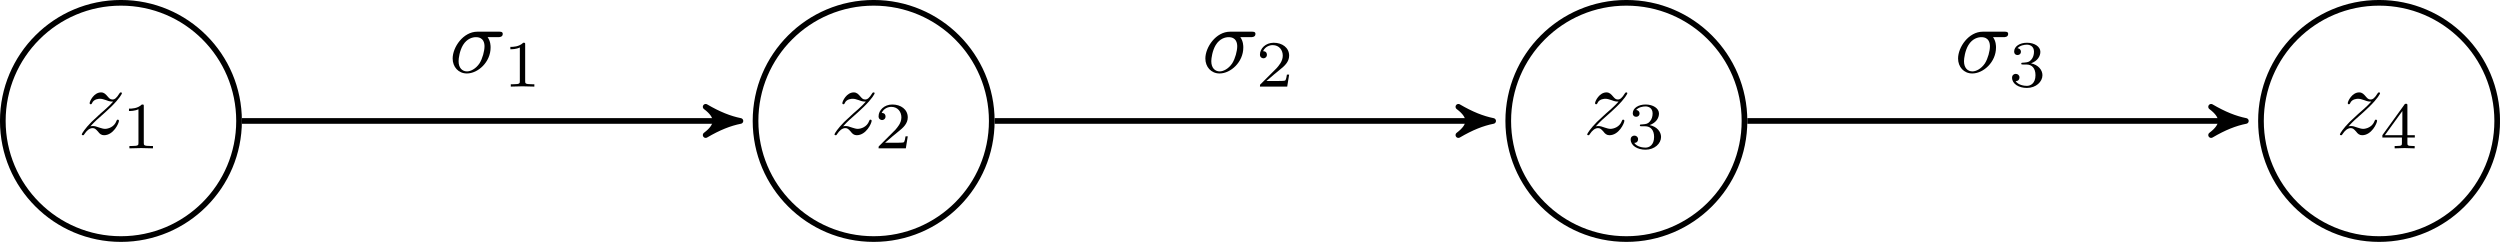
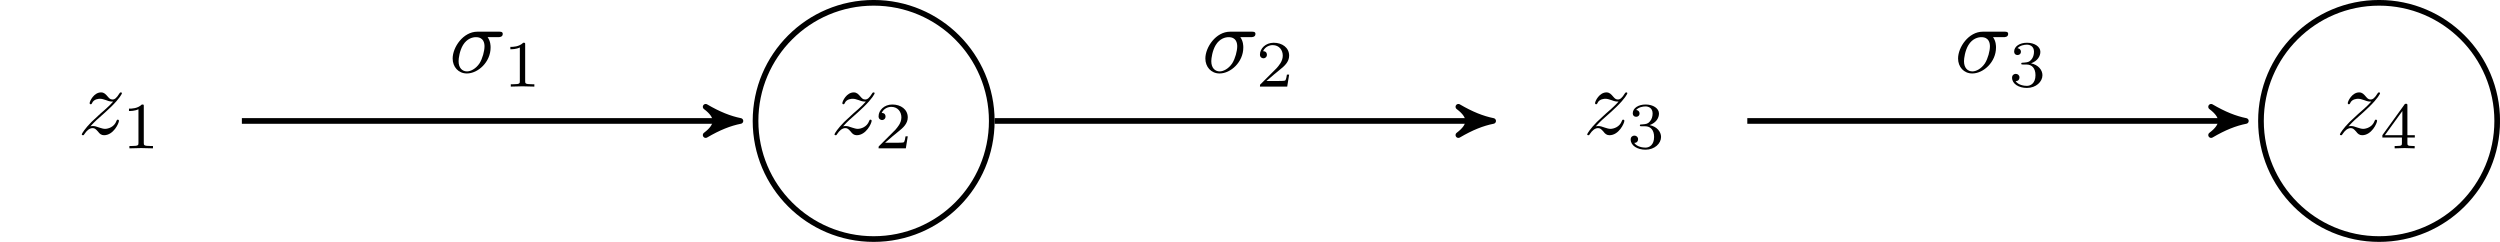
<svg xmlns="http://www.w3.org/2000/svg" xmlns:xlink="http://www.w3.org/1999/xlink" width="263.615pt" height="25.504pt" viewBox="0 0 263.615 25.504" version="1.1">
  <defs>
    <g>
      <symbol overflow="visible" id="glyph0-0">
        <path style="stroke:none;" d="" />
      </symbol>
      <symbol overflow="visible" id="glyph0-1">
        <path style="stroke:none;" d="M 1.328 -0.828 C 1.859 -1.406 2.156 -1.656 2.516 -1.969 C 2.516 -1.969 3.125 -2.5 3.484 -2.859 C 4.438 -3.781 4.656 -4.266 4.656 -4.312 C 4.656 -4.406 4.562 -4.406 4.547 -4.406 C 4.469 -4.406 4.453 -4.391 4.391 -4.297 C 4.094 -3.812 3.891 -3.656 3.656 -3.656 C 3.406 -3.656 3.297 -3.812 3.141 -3.984 C 2.953 -4.203 2.781 -4.406 2.453 -4.406 C 1.703 -4.406 1.25 -3.484 1.25 -3.266 C 1.25 -3.219 1.281 -3.156 1.359 -3.156 C 1.453 -3.156 1.469 -3.203 1.5 -3.266 C 1.688 -3.734 2.266 -3.734 2.344 -3.734 C 2.547 -3.734 2.734 -3.672 2.969 -3.594 C 3.375 -3.438 3.484 -3.438 3.734 -3.438 C 3.375 -3.016 2.547 -2.297 2.359 -2.141 L 1.453 -1.297 C 0.781 -0.625 0.422 -0.062 0.422 0.016 C 0.422 0.109 0.531 0.109 0.547 0.109 C 0.625 0.109 0.641 0.094 0.703 -0.016 C 0.938 -0.375 1.234 -0.641 1.562 -0.641 C 1.781 -0.641 1.891 -0.547 2.141 -0.266 C 2.297 -0.047 2.484 0.109 2.766 0.109 C 3.766 0.109 4.344 -1.156 4.344 -1.422 C 4.344 -1.469 4.297 -1.531 4.219 -1.531 C 4.125 -1.531 4.109 -1.469 4.078 -1.391 C 3.844 -0.75 3.203 -0.562 2.875 -0.562 C 2.688 -0.562 2.5 -0.625 2.297 -0.688 C 1.953 -0.812 1.797 -0.859 1.594 -0.859 C 1.578 -0.859 1.422 -0.859 1.328 -0.828 Z M 1.328 -0.828 " />
      </symbol>
      <symbol overflow="visible" id="glyph0-2">
        <path style="stroke:none;" d="M 5.156 -3.719 C 5.297 -3.719 5.656 -3.719 5.656 -4.062 C 5.656 -4.297 5.438 -4.297 5.266 -4.297 L 2.984 -4.297 C 1.484 -4.297 0.375 -2.656 0.375 -1.469 C 0.375 -0.594 0.969 0.109 1.875 0.109 C 3.047 0.109 4.375 -1.094 4.375 -2.625 C 4.375 -2.797 4.375 -3.281 4.062 -3.719 Z M 1.891 -0.109 C 1.391 -0.109 1 -0.469 1 -1.188 C 1 -1.484 1.109 -2.297 1.469 -2.891 C 1.891 -3.578 2.484 -3.719 2.828 -3.719 C 3.656 -3.719 3.734 -3.062 3.734 -2.75 C 3.734 -2.281 3.531 -1.469 3.203 -0.953 C 2.812 -0.375 2.266 -0.109 1.891 -0.109 Z M 1.891 -0.109 " />
      </symbol>
      <symbol overflow="visible" id="glyph1-0">
        <path style="stroke:none;" d="" />
      </symbol>
      <symbol overflow="visible" id="glyph1-1">
        <path style="stroke:none;" d="M 2.328 -4.438 C 2.328 -4.625 2.328 -4.625 2.125 -4.625 C 1.672 -4.188 1.047 -4.188 0.766 -4.188 L 0.766 -3.938 C 0.922 -3.938 1.391 -3.938 1.766 -4.125 L 1.766 -0.578 C 1.766 -0.344 1.766 -0.25 1.078 -0.25 L 0.812 -0.25 L 0.812 0 C 0.938 0 1.797 -0.031 2.047 -0.031 C 2.266 -0.031 3.141 0 3.297 0 L 3.297 -0.25 L 3.031 -0.25 C 2.328 -0.25 2.328 -0.344 2.328 -0.578 Z M 2.328 -4.438 " />
      </symbol>
      <symbol overflow="visible" id="glyph1-2">
        <path style="stroke:none;" d="M 3.516 -1.266 L 3.281 -1.266 C 3.266 -1.109 3.188 -0.703 3.094 -0.641 C 3.047 -0.594 2.516 -0.594 2.406 -0.594 L 1.125 -0.594 C 1.859 -1.234 2.109 -1.438 2.516 -1.766 C 3.031 -2.172 3.516 -2.609 3.516 -3.266 C 3.516 -4.109 2.781 -4.625 1.891 -4.625 C 1.031 -4.625 0.438 -4.016 0.438 -3.375 C 0.438 -3.031 0.734 -2.984 0.812 -2.984 C 0.969 -2.984 1.172 -3.109 1.172 -3.359 C 1.172 -3.484 1.125 -3.734 0.766 -3.734 C 0.984 -4.219 1.453 -4.375 1.781 -4.375 C 2.484 -4.375 2.844 -3.828 2.844 -3.266 C 2.844 -2.656 2.406 -2.188 2.188 -1.938 L 0.516 -0.266 C 0.438 -0.203 0.438 -0.188 0.438 0 L 3.312 0 Z M 3.516 -1.266 " />
      </symbol>
      <symbol overflow="visible" id="glyph1-3">
        <path style="stroke:none;" d="M 1.906 -2.328 C 2.453 -2.328 2.844 -1.953 2.844 -1.203 C 2.844 -0.344 2.328 -0.078 1.938 -0.078 C 1.656 -0.078 1.031 -0.156 0.75 -0.578 C 1.078 -0.578 1.156 -0.812 1.156 -0.969 C 1.156 -1.188 0.984 -1.344 0.766 -1.344 C 0.578 -1.344 0.375 -1.219 0.375 -0.938 C 0.375 -0.281 1.094 0.141 1.938 0.141 C 2.906 0.141 3.578 -0.516 3.578 -1.203 C 3.578 -1.75 3.141 -2.297 2.375 -2.453 C 3.094 -2.719 3.359 -3.234 3.359 -3.672 C 3.359 -4.219 2.734 -4.625 1.953 -4.625 C 1.188 -4.625 0.594 -4.25 0.594 -3.688 C 0.594 -3.453 0.75 -3.328 0.953 -3.328 C 1.172 -3.328 1.312 -3.484 1.312 -3.672 C 1.312 -3.875 1.172 -4.031 0.953 -4.047 C 1.203 -4.344 1.672 -4.422 1.938 -4.422 C 2.25 -4.422 2.688 -4.266 2.688 -3.672 C 2.688 -3.375 2.594 -3.047 2.406 -2.844 C 2.188 -2.578 1.984 -2.562 1.641 -2.531 C 1.469 -2.516 1.453 -2.516 1.422 -2.516 C 1.406 -2.516 1.344 -2.5 1.344 -2.422 C 1.344 -2.328 1.406 -2.328 1.531 -2.328 Z M 1.906 -2.328 " />
      </symbol>
      <symbol overflow="visible" id="glyph1-4">
        <path style="stroke:none;" d="M 3.688 -1.141 L 3.688 -1.391 L 2.906 -1.391 L 2.906 -4.5 C 2.906 -4.641 2.906 -4.703 2.766 -4.703 C 2.672 -4.703 2.641 -4.703 2.578 -4.594 L 0.266 -1.391 L 0.266 -1.141 L 2.328 -1.141 L 2.328 -0.578 C 2.328 -0.328 2.328 -0.25 1.75 -0.25 L 1.562 -0.25 L 1.562 0 C 1.922 -0.016 2.359 -0.031 2.609 -0.031 C 2.875 -0.031 3.312 -0.016 3.672 0 L 3.672 -0.25 L 3.484 -0.25 C 2.906 -0.25 2.906 -0.328 2.906 -0.578 L 2.906 -1.141 Z M 2.375 -3.938 L 2.375 -1.391 L 0.531 -1.391 Z M 2.375 -3.938 " />
      </symbol>
    </g>
    <clipPath id="clip1">
-       <path d="M 0 0 L 34 0 L 34 25.504 L 0 25.504 Z M 0 0 " />
-     </clipPath>
+       </clipPath>
    <clipPath id="clip2">
      <path d="M 71 0 L 114 0 L 114 25.504 L 71 25.504 Z M 71 0 " />
    </clipPath>
    <clipPath id="clip3">
-       <path d="M 150 0 L 193 0 L 193 25.504 L 150 25.504 Z M 150 0 " />
-     </clipPath>
+       </clipPath>
    <clipPath id="clip4">
      <path d="M 229 0 L 263.613 0 L 263.613 25.504 L 229 25.504 Z M 229 0 " />
    </clipPath>
  </defs>
  <g id="surface1">
    <g clip-path="url(#clip1)" clip-rule="nonzero">
-       <path style="fill:none;stroke-width:0.598;stroke-linecap:butt;stroke-linejoin:miter;stroke:rgb(0%,0%,0%);stroke-opacity:1;stroke-miterlimit:10;" d="M 12.455 -0.002 C 12.455 6.877 6.877 12.455 0.002 12.455 C -6.877 12.455 -12.455 6.877 -12.455 -0.002 C -12.455 -6.877 -6.877 -12.455 0.002 -12.455 C 6.877 -12.455 12.455 -6.877 12.455 -0.002 Z M 12.455 -0.002 " transform="matrix(1,0,0,-1,12.752,12.752)" />
-     </g>
+       </g>
    <g style="fill:rgb(0%,0%,0%);fill-opacity:1;">
      <use xlink:href="#glyph0-1" x="8.201" y="14.149" />
    </g>
    <g style="fill:rgb(0%,0%,0%);fill-opacity:1;">
      <use xlink:href="#glyph1-1" x="12.834" y="15.644" />
    </g>
    <g clip-path="url(#clip2)" clip-rule="nonzero">
      <path style="fill:none;stroke-width:0.598;stroke-linecap:butt;stroke-linejoin:miter;stroke:rgb(0%,0%,0%);stroke-opacity:1;stroke-miterlimit:10;" d="M 91.826 -0.002 C 91.826 6.877 86.248 12.455 79.373 12.455 C 72.494 12.455 66.916 6.877 66.916 -0.002 C 66.916 -6.877 72.494 -12.455 79.373 -12.455 C 86.248 -12.455 91.826 -6.877 91.826 -0.002 Z M 91.826 -0.002 " transform="matrix(1,0,0,-1,12.752,12.752)" />
    </g>
    <g style="fill:rgb(0%,0%,0%);fill-opacity:1;">
      <use xlink:href="#glyph0-1" x="87.571" y="14.149" />
    </g>
    <g style="fill:rgb(0%,0%,0%);fill-opacity:1;">
      <use xlink:href="#glyph1-2" x="92.204" y="15.644" />
    </g>
    <g clip-path="url(#clip3)" clip-rule="nonzero">
      <path style="fill:none;stroke-width:0.598;stroke-linecap:butt;stroke-linejoin:miter;stroke:rgb(0%,0%,0%);stroke-opacity:1;stroke-miterlimit:10;" d="M 171.197 -0.002 C 171.197 6.877 165.619 12.455 158.744 12.455 C 151.865 12.455 146.287 6.877 146.287 -0.002 C 146.287 -6.877 151.865 -12.455 158.744 -12.455 C 165.619 -12.455 171.197 -6.877 171.197 -0.002 Z M 171.197 -0.002 " transform="matrix(1,0,0,-1,12.752,12.752)" />
    </g>
    <g style="fill:rgb(0%,0%,0%);fill-opacity:1;">
      <use xlink:href="#glyph0-1" x="166.941" y="14.149" />
    </g>
    <g style="fill:rgb(0%,0%,0%);fill-opacity:1;">
      <use xlink:href="#glyph1-3" x="171.574" y="15.644" />
    </g>
    <g clip-path="url(#clip4)" clip-rule="nonzero">
      <path style="fill:none;stroke-width:0.598;stroke-linecap:butt;stroke-linejoin:miter;stroke:rgb(0%,0%,0%);stroke-opacity:1;stroke-miterlimit:10;" d="M 250.568 -0.002 C 250.568 6.877 244.99 12.455 238.115 12.455 C 231.236 12.455 225.658 6.877 225.658 -0.002 C 225.658 -6.877 231.236 -12.455 238.115 -12.455 C 244.99 -12.455 250.568 -6.877 250.568 -0.002 Z M 250.568 -0.002 " transform="matrix(1,0,0,-1,12.752,12.752)" />
    </g>
    <g style="fill:rgb(0%,0%,0%);fill-opacity:1;">
      <use xlink:href="#glyph0-1" x="246.311" y="14.149" />
    </g>
    <g style="fill:rgb(0%,0%,0%);fill-opacity:1;">
      <use xlink:href="#glyph1-4" x="250.945" y="15.644" />
    </g>
    <path style="fill:none;stroke-width:0.598;stroke-linecap:butt;stroke-linejoin:miter;stroke:rgb(0%,0%,0%);stroke-opacity:1;stroke-miterlimit:10;" d="M 12.752 -0.002 L 64.408 -0.002 " transform="matrix(1,0,0,-1,12.752,12.752)" />
    <path style="fill-rule:nonzero;fill:rgb(0%,0%,0%);fill-opacity:1;stroke-width:0.598;stroke-linecap:butt;stroke-linejoin:round;stroke:rgb(0%,0%,0%);stroke-opacity:1;stroke-miterlimit:10;" d="M 0.915 -0.002 C -0.229 0.229 -1.374 0.686 -2.749 1.49 C -1.374 0.459 -1.374 -0.459 -2.749 -1.49 C -1.374 -0.685 -0.229 -0.228 0.915 -0.002 Z M 0.915 -0.002 " transform="matrix(1,0,0,-1,77.159,12.752)" />
    <g style="fill:rgb(0%,0%,0%);fill-opacity:1;">
      <use xlink:href="#glyph0-2" x="47.356" y="7.638" />
    </g>
    <g style="fill:rgb(0%,0%,0%);fill-opacity:1;">
      <use xlink:href="#glyph1-1" x="53.049" y="9.132" />
    </g>
    <path style="fill:none;stroke-width:0.598;stroke-linecap:butt;stroke-linejoin:miter;stroke:rgb(0%,0%,0%);stroke-opacity:1;stroke-miterlimit:10;" d="M 92.123 -0.002 L 143.779 -0.002 " transform="matrix(1,0,0,-1,12.752,12.752)" />
    <path style="fill-rule:nonzero;fill:rgb(0%,0%,0%);fill-opacity:1;stroke-width:0.598;stroke-linecap:butt;stroke-linejoin:round;stroke:rgb(0%,0%,0%);stroke-opacity:1;stroke-miterlimit:10;" d="M 0.915 -0.002 C -0.229 0.229 -1.374 0.686 -2.749 1.49 C -1.374 0.459 -1.374 -0.459 -2.749 -1.49 C -1.374 -0.685 -0.229 -0.228 0.915 -0.002 Z M 0.915 -0.002 " transform="matrix(1,0,0,-1,156.53,12.752)" />
    <g style="fill:rgb(0%,0%,0%);fill-opacity:1;">
      <use xlink:href="#glyph0-2" x="126.726" y="7.638" />
    </g>
    <g style="fill:rgb(0%,0%,0%);fill-opacity:1;">
      <use xlink:href="#glyph1-2" x="132.419" y="9.132" />
    </g>
    <path style="fill:none;stroke-width:0.598;stroke-linecap:butt;stroke-linejoin:miter;stroke:rgb(0%,0%,0%);stroke-opacity:1;stroke-miterlimit:10;" d="M 171.494 -0.002 L 223.15 -0.002 " transform="matrix(1,0,0,-1,12.752,12.752)" />
    <path style="fill-rule:nonzero;fill:rgb(0%,0%,0%);fill-opacity:1;stroke-width:0.598;stroke-linecap:butt;stroke-linejoin:round;stroke:rgb(0%,0%,0%);stroke-opacity:1;stroke-miterlimit:10;" d="M 0.915 -0.002 C -0.23 0.229 -1.374 0.686 -2.749 1.49 C -1.374 0.459 -1.374 -0.459 -2.749 -1.49 C -1.374 -0.685 -0.23 -0.228 0.915 -0.002 Z M 0.915 -0.002 " transform="matrix(1,0,0,-1,235.901,12.752)" />
    <g style="fill:rgb(0%,0%,0%);fill-opacity:1;">
      <use xlink:href="#glyph0-2" x="206.096" y="7.638" />
    </g>
    <g style="fill:rgb(0%,0%,0%);fill-opacity:1;">
      <use xlink:href="#glyph1-3" x="211.789" y="9.132" />
    </g>
  </g>
</svg>